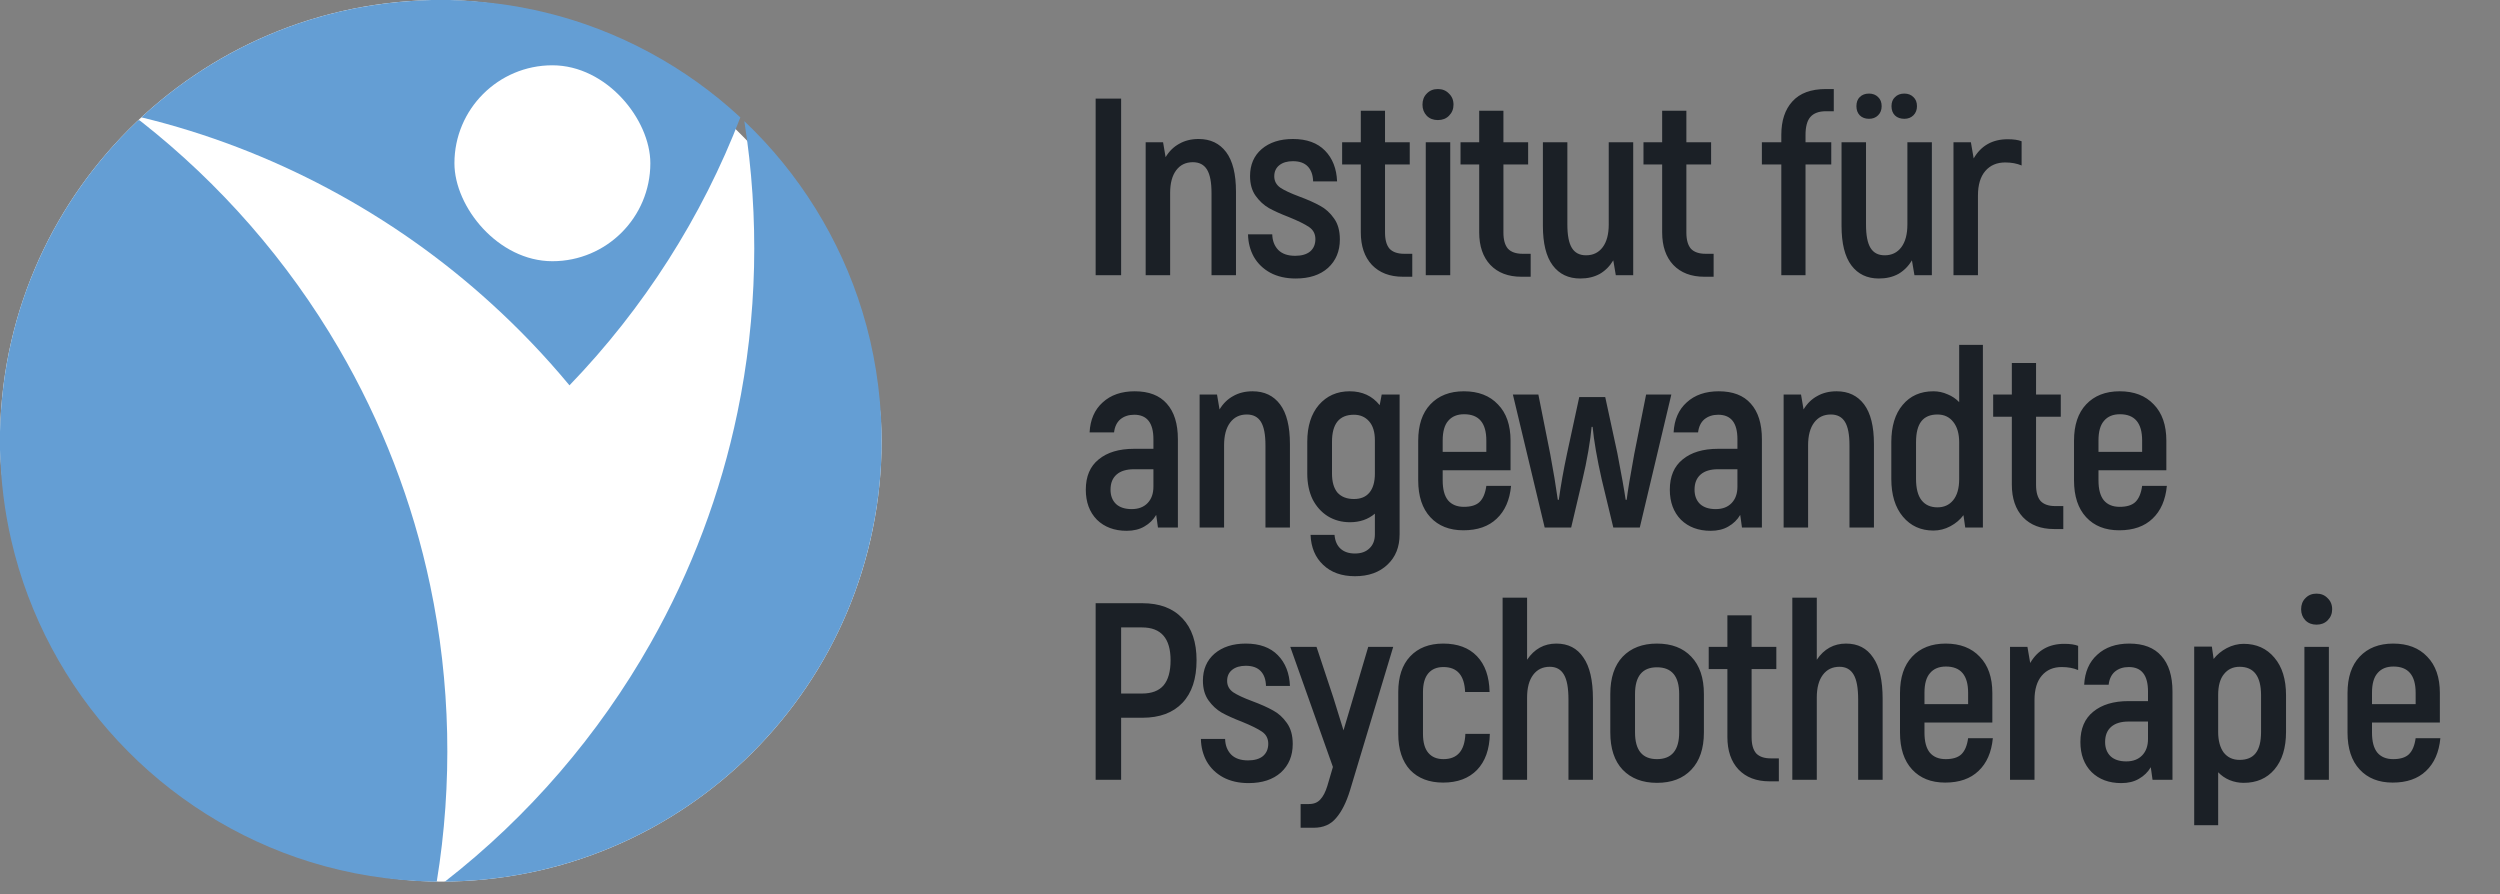
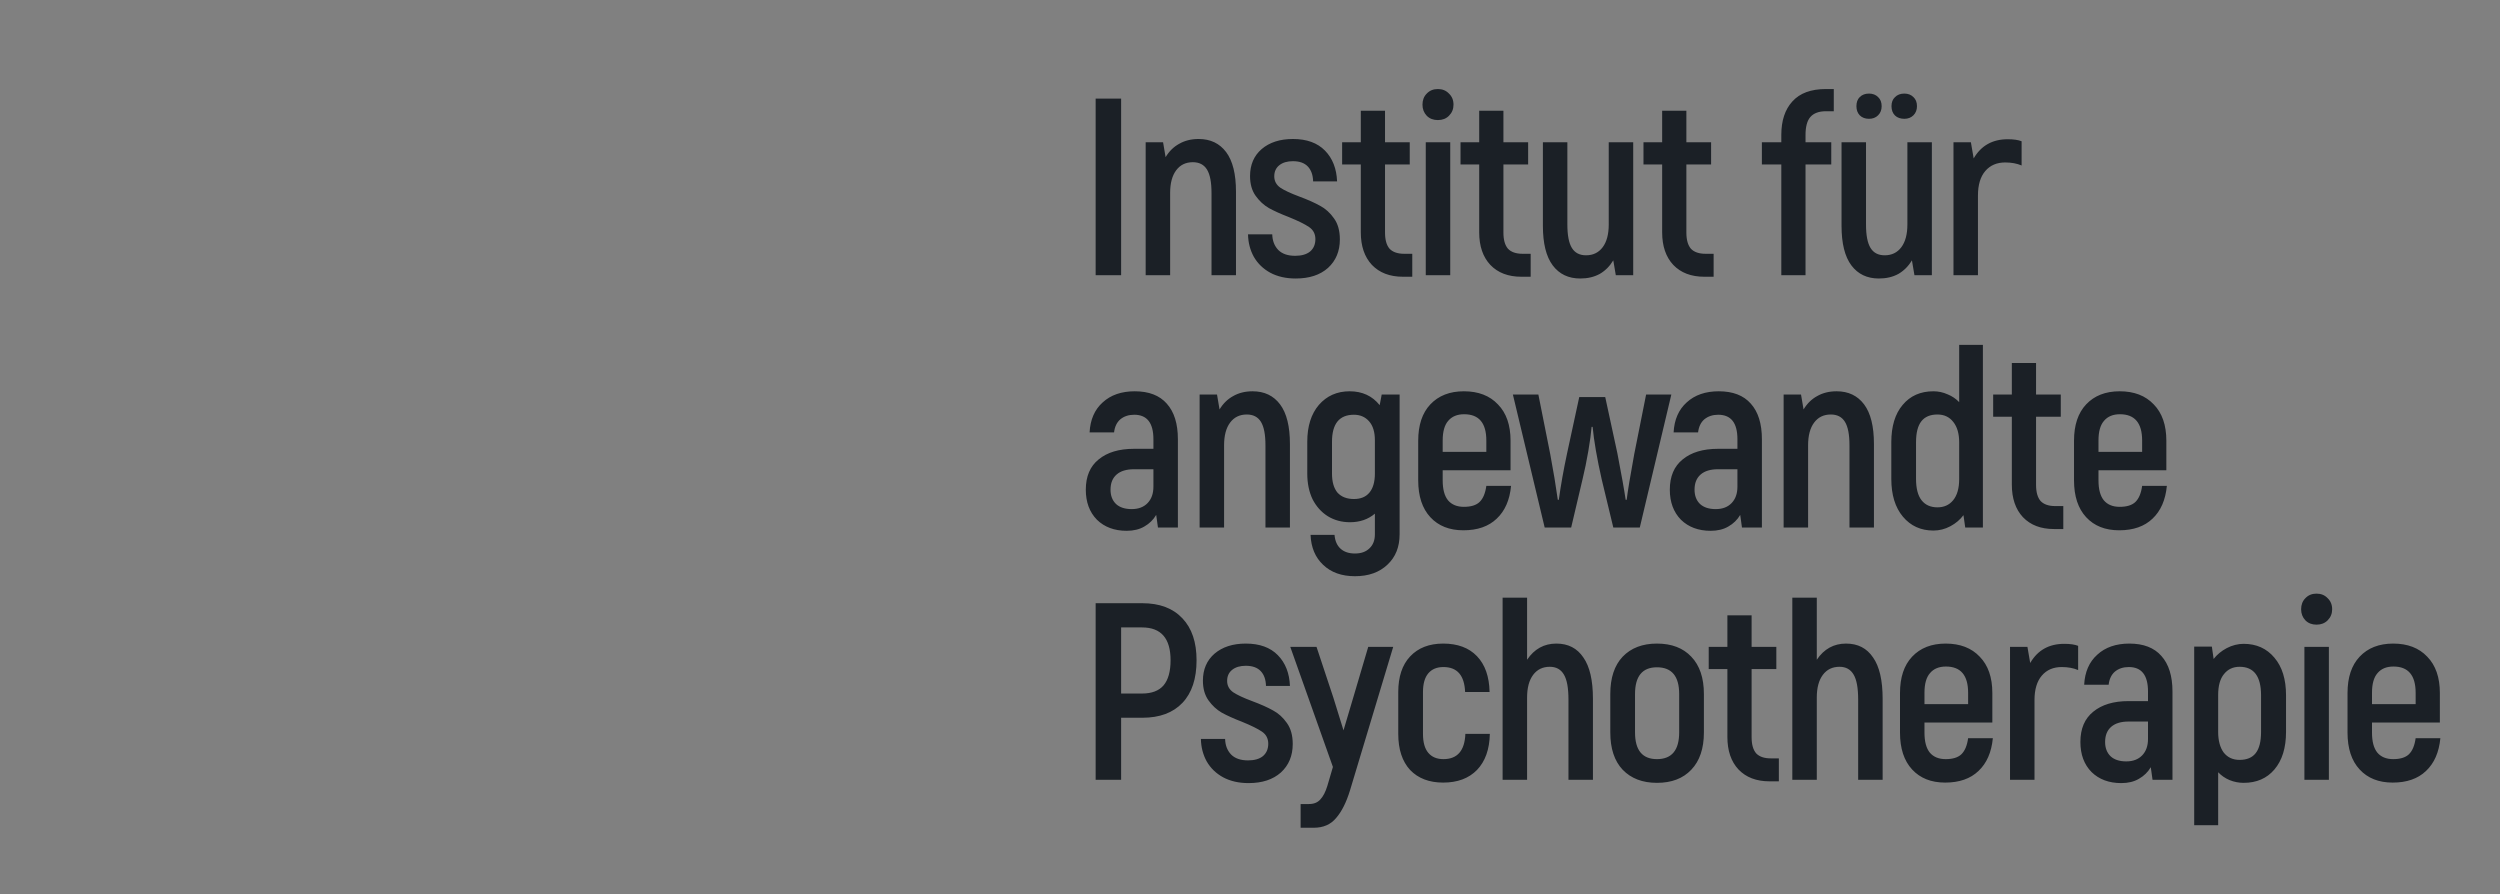
<svg xmlns="http://www.w3.org/2000/svg" width="109" height="39" viewBox="0 0 109 39" fill="none">
  <rect x="0" y="0" width="109" height="39" fill="#808080" stroke="none" />
  <g clip-path="url(#clip0_174_650)">
    <rect width="38.438" height="38.438" rx="19.219" fill="white" />
    <path d="M18.817 0H19.614C21.024 0.037 22.433 0.212 23.804 0.55C26.957 1.317 29.902 2.911 32.279 5.119C30.612 9.46 28.058 13.455 24.829 16.801C23.784 15.541 22.65 14.353 21.439 13.251C17.133 9.32 11.831 6.488 6.162 5.116C8.267 3.164 10.813 1.69 13.558 0.847C15.261 0.32 17.037 0.045 18.817 0Z" fill="#649ED4" />
-     <path d="M5.966 5.299C6.047 5.222 6.051 5.219 6.143 5.291C9.605 8.007 12.549 11.381 14.767 15.182C16.638 18.385 17.992 21.89 18.755 25.521C19.648 29.76 19.741 34.164 19.042 38.438H18.823C17.027 38.394 15.236 38.114 13.52 37.58C10.328 36.594 7.409 34.749 5.138 32.3C2.87 29.866 1.249 26.833 0.5 23.591C0.194 22.29 0.036 20.956 0 19.62V18.822C0.056 16.45 0.537 14.086 1.446 11.893C2.468 9.41 4.022 7.15 5.966 5.299Z" fill="#649ED4" />
-     <path d="M32.453 5.282C34.837 7.54 36.629 10.419 37.592 13.56C38.118 15.262 38.394 17.039 38.438 18.82V19.577C38.376 22.919 37.434 26.243 35.704 29.105C34.141 31.71 31.953 33.934 29.375 35.539C26.807 37.144 23.853 38.125 20.835 38.371C20.43 38.407 20.025 38.422 19.62 38.438H19.398C23.035 35.608 26.101 32.048 28.369 28.036C30.141 24.908 31.423 21.502 32.153 17.982C33.02 13.813 33.115 9.487 32.453 5.282Z" fill="#649ED4" />
    <rect x="19.813" y="2.847" width="8.542" height="8.542" rx="4.271" fill="white" />
  </g>
  <path d="M47.77 4.3H48.881V12H47.77V4.3ZM52.261 6.06C52.774 6.06 53.174 6.251 53.46 6.632C53.746 7.013 53.889 7.589 53.889 8.359V12H52.822V8.414C52.822 7.945 52.756 7.604 52.624 7.391C52.492 7.178 52.286 7.072 52.008 7.072C51.7 7.072 51.458 7.189 51.282 7.424C51.106 7.659 51.018 7.989 51.018 8.414V12H49.951V6.203H50.71L50.82 6.852C50.974 6.595 51.172 6.401 51.414 6.269C51.656 6.13 51.938 6.06 52.261 6.06ZM56.493 12.143C56.068 12.143 55.697 12.059 55.382 11.89C55.074 11.721 54.836 11.49 54.667 11.197C54.505 10.904 54.421 10.577 54.414 10.218H55.47C55.477 10.497 55.565 10.724 55.734 10.9C55.903 11.069 56.148 11.153 56.471 11.153C56.749 11.153 56.966 11.091 57.12 10.966C57.274 10.834 57.351 10.654 57.351 10.427C57.351 10.2 57.259 10.024 57.076 9.899C56.892 9.774 56.603 9.631 56.207 9.47C55.847 9.331 55.554 9.199 55.327 9.074C55.099 8.942 54.905 8.762 54.744 8.535C54.583 8.308 54.502 8.022 54.502 7.677C54.502 7.186 54.67 6.793 55.008 6.5C55.352 6.207 55.807 6.06 56.372 6.06C56.973 6.06 57.439 6.229 57.769 6.566C58.099 6.903 58.275 7.351 58.297 7.908H57.252C57.245 7.629 57.167 7.413 57.021 7.259C56.874 7.105 56.658 7.028 56.372 7.028C56.123 7.028 55.925 7.087 55.778 7.204C55.631 7.321 55.558 7.483 55.558 7.688C55.558 7.893 55.646 8.058 55.822 8.183C55.998 8.3 56.273 8.429 56.647 8.568C57.021 8.707 57.325 8.843 57.56 8.975C57.794 9.1 57.996 9.283 58.165 9.525C58.334 9.76 58.418 10.064 58.418 10.438C58.418 10.951 58.245 11.366 57.901 11.681C57.556 11.989 57.087 12.143 56.493 12.143ZM61.575 11.065V12.066H61.168C60.596 12.066 60.145 11.894 59.815 11.549C59.493 11.204 59.331 10.731 59.331 10.13V7.171H58.517V6.203H59.331V4.828H60.387V6.203H61.465V7.171H60.387V10.141C60.387 10.456 60.453 10.691 60.585 10.845C60.725 10.992 60.937 11.065 61.223 11.065H61.575ZM62.163 6.203H63.23V12H62.163V6.203ZM62.691 5.235C62.493 5.235 62.331 5.173 62.207 5.048C62.082 4.916 62.02 4.755 62.02 4.564C62.02 4.366 62.082 4.205 62.207 4.08C62.331 3.948 62.493 3.882 62.691 3.882C62.889 3.882 63.05 3.948 63.175 4.08C63.307 4.205 63.373 4.366 63.373 4.564C63.373 4.755 63.307 4.916 63.175 5.048C63.05 5.173 62.889 5.235 62.691 5.235ZM66.737 11.065V12.066H66.331C65.758 12.066 65.308 11.894 64.978 11.549C64.655 11.204 64.493 10.731 64.493 10.13V7.171H63.679V6.203H64.493V4.828H65.549V6.203H66.627V7.171H65.549V10.141C65.549 10.456 65.615 10.691 65.748 10.845C65.887 10.992 66.1 11.065 66.385 11.065H66.737ZM71.208 6.203V12H70.449L70.339 11.351C70.185 11.608 69.987 11.806 69.745 11.945C69.503 12.077 69.221 12.143 68.898 12.143C68.385 12.143 67.985 11.952 67.699 11.571C67.413 11.19 67.27 10.614 67.27 9.844V6.203H68.337V9.789C68.337 10.258 68.403 10.599 68.535 10.812C68.667 11.025 68.872 11.131 69.151 11.131C69.459 11.131 69.701 11.014 69.877 10.779C70.053 10.544 70.141 10.214 70.141 9.789V6.203H71.208ZM74.714 11.065V12.066H74.307C73.735 12.066 73.284 11.894 72.954 11.549C72.632 11.204 72.47 10.731 72.47 10.13V7.171H71.656V6.203H72.47V4.828H73.526V6.203H74.604V7.171H73.526V10.141C73.526 10.456 73.592 10.691 73.724 10.845C73.864 10.992 74.076 11.065 74.362 11.065H74.714ZM79.612 4.85C79.304 4.85 79.077 4.934 78.93 5.103C78.791 5.264 78.721 5.525 78.721 5.884V6.203H79.843V7.171H78.721V12H77.665V7.171H76.818V6.203H77.665V5.884C77.665 5.261 77.826 4.773 78.149 4.421C78.472 4.062 78.959 3.882 79.612 3.882H79.953V4.85H79.612ZM84.229 6.203V12H83.47L83.36 11.351C83.206 11.608 83.008 11.806 82.766 11.945C82.524 12.077 82.242 12.143 81.919 12.143C81.406 12.143 81.006 11.952 80.72 11.571C80.434 11.19 80.291 10.614 80.291 9.844V6.203H81.358V9.789C81.358 10.258 81.424 10.599 81.556 10.812C81.688 11.025 81.893 11.131 82.172 11.131C82.48 11.131 82.722 11.014 82.898 10.779C83.074 10.544 83.162 10.214 83.162 9.789V6.203H84.229ZM81.49 5.18C81.321 5.18 81.186 5.129 81.083 5.026C80.987 4.923 80.94 4.791 80.94 4.63C80.94 4.461 80.987 4.329 81.083 4.234C81.186 4.131 81.321 4.08 81.49 4.08C81.651 4.08 81.783 4.131 81.886 4.234C81.989 4.329 82.04 4.461 82.04 4.63C82.04 4.791 81.989 4.923 81.886 5.026C81.783 5.129 81.651 5.18 81.49 5.18ZM83.03 5.18C82.861 5.18 82.725 5.132 82.623 5.037C82.52 4.934 82.469 4.799 82.469 4.63C82.469 4.461 82.52 4.329 82.623 4.234C82.725 4.131 82.861 4.08 83.03 4.08C83.191 4.08 83.323 4.131 83.426 4.234C83.528 4.329 83.58 4.461 83.58 4.63C83.58 4.791 83.528 4.923 83.426 5.026C83.323 5.129 83.191 5.18 83.03 5.18ZM87.537 6.071C87.794 6.071 87.995 6.1 88.142 6.159V7.215C87.937 7.127 87.698 7.083 87.427 7.083C87.06 7.083 86.771 7.208 86.558 7.457C86.345 7.706 86.239 8.062 86.239 8.524V12H85.172V6.203H85.931L86.052 6.907C86.375 6.35 86.87 6.071 87.537 6.071ZM49.475 17.06C50.091 17.06 50.557 17.24 50.872 17.599C51.195 17.958 51.356 18.475 51.356 19.15V23H50.487L50.41 22.45C50.285 22.663 50.113 22.831 49.893 22.956C49.68 23.081 49.424 23.143 49.123 23.143C48.588 23.143 48.155 22.982 47.825 22.659C47.502 22.329 47.341 21.893 47.341 21.35C47.341 20.771 47.528 20.331 47.902 20.03C48.276 19.722 48.789 19.568 49.442 19.568H50.289V19.15C50.289 18.439 50.01 18.083 49.453 18.083C49.211 18.083 49.009 18.149 48.848 18.281C48.694 18.413 48.602 18.604 48.573 18.853H47.506C47.535 18.296 47.726 17.859 48.078 17.544C48.43 17.221 48.896 17.06 49.475 17.06ZM50.289 20.459H49.442C49.112 20.459 48.859 20.536 48.683 20.69C48.507 20.844 48.419 21.064 48.419 21.35C48.419 21.614 48.5 21.823 48.661 21.977C48.822 22.124 49.05 22.197 49.343 22.197C49.636 22.197 49.867 22.109 50.036 21.933C50.205 21.757 50.289 21.519 50.289 21.218V20.459ZM54.613 17.06C55.127 17.06 55.526 17.251 55.812 17.632C56.098 18.013 56.241 18.589 56.241 19.359V23H55.174V19.414C55.174 18.945 55.108 18.604 54.976 18.391C54.844 18.178 54.639 18.072 54.36 18.072C54.052 18.072 53.81 18.189 53.634 18.424C53.458 18.659 53.37 18.989 53.37 19.414V23H52.303V17.203H53.062L53.172 17.852C53.326 17.595 53.524 17.401 53.766 17.269C54.008 17.13 54.291 17.06 54.613 17.06ZM61.023 17.203V23.297C61.023 23.847 60.847 24.287 60.495 24.617C60.143 24.954 59.67 25.123 59.076 25.123C58.497 25.123 58.035 24.958 57.69 24.628C57.346 24.305 57.162 23.869 57.14 23.319H58.185C58.207 23.583 58.295 23.785 58.449 23.924C58.603 24.063 58.812 24.133 59.076 24.133C59.348 24.133 59.56 24.056 59.714 23.902C59.868 23.755 59.945 23.554 59.945 23.297V22.395C59.652 22.644 59.289 22.769 58.856 22.769C58.497 22.769 58.174 22.681 57.888 22.505C57.61 22.329 57.39 22.083 57.228 21.768C57.074 21.445 56.997 21.071 56.997 20.646V19.26C56.997 18.585 57.166 18.05 57.503 17.654C57.848 17.258 58.295 17.06 58.845 17.06C59.395 17.06 59.832 17.262 60.154 17.665L60.242 17.203H61.023ZM59.032 21.757C59.326 21.757 59.549 21.665 59.703 21.482C59.865 21.291 59.945 21.013 59.945 20.646V19.194C59.945 18.835 59.861 18.56 59.692 18.369C59.524 18.178 59.304 18.083 59.032 18.083C58.394 18.083 58.075 18.475 58.075 19.26V20.646C58.075 21.013 58.156 21.291 58.317 21.482C58.486 21.665 58.724 21.757 59.032 21.757ZM65.882 21.185C65.824 21.801 65.615 22.278 65.255 22.615C64.903 22.952 64.419 23.121 63.803 23.121C63.195 23.121 62.714 22.93 62.362 22.549C62.01 22.168 61.834 21.632 61.834 20.943V19.216C61.834 18.534 62.01 18.006 62.362 17.632C62.722 17.251 63.209 17.06 63.825 17.06C64.456 17.06 64.951 17.251 65.31 17.632C65.677 18.006 65.86 18.534 65.86 19.216V20.503H62.901V20.943C62.901 21.332 62.978 21.621 63.132 21.812C63.294 22.003 63.525 22.098 63.825 22.098C64.133 22.098 64.361 22.028 64.507 21.889C64.661 21.742 64.76 21.508 64.804 21.185H65.882ZM63.836 18.061C63.536 18.061 63.305 18.156 63.143 18.347C62.982 18.53 62.901 18.816 62.901 19.205V19.7H64.804V19.205C64.804 18.442 64.482 18.061 63.836 18.061ZM72.87 17.203L71.495 23H70.34L69.834 20.899C69.629 19.99 69.497 19.227 69.438 18.611H69.394C69.372 18.882 69.325 19.234 69.251 19.667C69.178 20.092 69.094 20.503 68.998 20.899L68.503 23H67.348L65.962 17.203H67.073L67.59 19.799C67.73 20.547 67.84 21.211 67.92 21.79H67.964C68.052 21.152 68.173 20.474 68.327 19.755L68.855 17.313H69.988L70.516 19.755C70.7 20.708 70.821 21.387 70.879 21.79H70.923C70.967 21.423 71.077 20.76 71.253 19.799L71.77 17.203H72.87ZM74.938 17.06C75.554 17.06 76.02 17.24 76.335 17.599C76.658 17.958 76.819 18.475 76.819 19.15V23H75.95L75.873 22.45C75.749 22.663 75.576 22.831 75.356 22.956C75.144 23.081 74.887 23.143 74.586 23.143C74.051 23.143 73.618 22.982 73.288 22.659C72.966 22.329 72.804 21.893 72.804 21.35C72.804 20.771 72.991 20.331 73.365 20.03C73.739 19.722 74.253 19.568 74.905 19.568H75.752V19.15C75.752 18.439 75.474 18.083 74.916 18.083C74.674 18.083 74.473 18.149 74.311 18.281C74.157 18.413 74.066 18.604 74.036 18.853H72.969C72.999 18.296 73.189 17.859 73.541 17.544C73.893 17.221 74.359 17.06 74.938 17.06ZM75.752 20.459H74.905C74.575 20.459 74.322 20.536 74.146 20.69C73.97 20.844 73.882 21.064 73.882 21.35C73.882 21.614 73.963 21.823 74.124 21.977C74.286 22.124 74.513 22.197 74.806 22.197C75.1 22.197 75.331 22.109 75.499 21.933C75.668 21.757 75.752 21.519 75.752 21.218V20.459ZM80.076 17.06C80.59 17.06 80.989 17.251 81.275 17.632C81.561 18.013 81.704 18.589 81.704 19.359V23H80.637V19.414C80.637 18.945 80.571 18.604 80.439 18.391C80.307 18.178 80.102 18.072 79.823 18.072C79.515 18.072 79.273 18.189 79.097 18.424C78.921 18.659 78.833 18.989 78.833 19.414V23H77.766V17.203H78.525L78.635 17.852C78.789 17.595 78.987 17.401 79.229 17.269C79.471 17.13 79.754 17.06 80.076 17.06ZM86.454 15.036V23H85.684L85.607 22.461C85.46 22.659 85.269 22.82 85.035 22.945C84.8 23.07 84.554 23.132 84.298 23.132C83.748 23.132 83.304 22.93 82.967 22.527C82.629 22.124 82.461 21.574 82.461 20.877V19.282C82.461 18.585 82.626 18.043 82.956 17.654C83.286 17.258 83.733 17.06 84.298 17.06C84.51 17.06 84.716 17.104 84.914 17.192C85.112 17.273 85.28 17.386 85.42 17.533V15.036H86.454ZM85.42 19.282C85.42 18.908 85.335 18.615 85.167 18.402C84.998 18.182 84.767 18.072 84.474 18.072C84.158 18.072 83.924 18.171 83.77 18.369C83.616 18.567 83.539 18.871 83.539 19.282V20.877C83.539 21.295 83.619 21.607 83.781 21.812C83.942 22.017 84.173 22.12 84.474 22.12C84.76 22.12 84.987 22.017 85.156 21.812C85.332 21.599 85.42 21.291 85.42 20.888V19.282ZM89.96 22.065V23.066H89.553C88.981 23.066 88.53 22.894 88.2 22.549C87.878 22.204 87.716 21.731 87.716 21.13V18.171H86.902V17.203H87.716V15.828H88.772V17.203H89.85V18.171H88.772V21.141C88.772 21.456 88.838 21.691 88.97 21.845C89.11 21.992 89.322 22.065 89.608 22.065H89.96ZM94.475 21.185C94.416 21.801 94.207 22.278 93.848 22.615C93.496 22.952 93.012 23.121 92.396 23.121C91.787 23.121 91.307 22.93 90.955 22.549C90.603 22.168 90.427 21.632 90.427 20.943V19.216C90.427 18.534 90.603 18.006 90.955 17.632C91.314 17.251 91.802 17.06 92.418 17.06C93.048 17.06 93.543 17.251 93.903 17.632C94.269 18.006 94.453 18.534 94.453 19.216V20.503H91.494V20.943C91.494 21.332 91.571 21.621 91.725 21.812C91.886 22.003 92.117 22.098 92.418 22.098C92.726 22.098 92.953 22.028 93.1 21.889C93.254 21.742 93.353 21.508 93.397 21.185H94.475ZM92.429 18.061C92.128 18.061 91.897 18.156 91.736 18.347C91.574 18.53 91.494 18.816 91.494 19.205V19.7H93.397V19.205C93.397 18.442 93.074 18.061 92.429 18.061ZM49.805 26.3C50.56 26.3 51.143 26.52 51.554 26.96C51.965 27.393 52.17 28.001 52.17 28.786C52.17 29.593 51.965 30.212 51.554 30.645C51.143 31.078 50.56 31.294 49.805 31.294H48.881V34H47.77V26.3H49.805ZM49.794 30.238C50.212 30.238 50.524 30.121 50.729 29.886C50.934 29.644 51.037 29.277 51.037 28.786C51.037 27.833 50.623 27.356 49.794 27.356H48.881V30.238H49.794ZM54.438 34.143C54.013 34.143 53.642 34.059 53.327 33.89C53.019 33.721 52.781 33.49 52.612 33.197C52.451 32.904 52.366 32.577 52.359 32.218H53.415C53.422 32.497 53.51 32.724 53.679 32.9C53.848 33.069 54.093 33.153 54.416 33.153C54.695 33.153 54.911 33.091 55.065 32.966C55.219 32.834 55.296 32.654 55.296 32.427C55.296 32.2 55.204 32.024 55.021 31.899C54.838 31.774 54.548 31.631 54.152 31.47C53.793 31.331 53.499 31.199 53.272 31.074C53.045 30.942 52.85 30.762 52.689 30.535C52.528 30.308 52.447 30.022 52.447 29.677C52.447 29.186 52.616 28.793 52.953 28.5C53.298 28.207 53.752 28.06 54.317 28.06C54.918 28.06 55.384 28.229 55.714 28.566C56.044 28.903 56.22 29.351 56.242 29.908H55.197C55.19 29.629 55.113 29.413 54.966 29.259C54.819 29.105 54.603 29.028 54.317 29.028C54.068 29.028 53.87 29.087 53.723 29.204C53.576 29.321 53.503 29.483 53.503 29.688C53.503 29.893 53.591 30.058 53.767 30.183C53.943 30.3 54.218 30.429 54.592 30.568C54.966 30.707 55.27 30.843 55.505 30.975C55.74 31.1 55.941 31.283 56.11 31.525C56.279 31.76 56.363 32.064 56.363 32.438C56.363 32.951 56.191 33.366 55.846 33.681C55.501 33.989 55.032 34.143 54.438 34.143ZM60.744 28.203L58.863 34.451C58.702 34.979 58.5 35.382 58.258 35.661C58.023 35.947 57.697 36.09 57.279 36.09H56.707V35.056H57.07C57.283 35.056 57.448 34.99 57.565 34.858C57.69 34.726 57.792 34.528 57.873 34.264L58.115 33.439L56.256 28.203H57.4L58.137 30.425L58.577 31.844L58.995 30.436L59.655 28.203H60.744ZM62.922 34.121C62.314 34.121 61.833 33.938 61.481 33.571C61.137 33.197 60.964 32.673 60.964 31.998V30.172C60.964 29.505 61.137 28.988 61.481 28.621C61.833 28.247 62.314 28.06 62.922 28.06C63.553 28.06 64.044 28.243 64.396 28.61C64.748 28.977 64.932 29.497 64.946 30.172H63.879C63.85 29.446 63.535 29.083 62.933 29.083C62.647 29.083 62.427 29.175 62.273 29.358C62.119 29.541 62.042 29.813 62.042 30.172V31.998C62.042 32.365 62.119 32.64 62.273 32.823C62.427 33.006 62.647 33.098 62.933 33.098C63.542 33.098 63.861 32.731 63.89 31.998H64.957C64.943 32.673 64.756 33.197 64.396 33.571C64.037 33.938 63.546 34.121 62.922 34.121ZM67.857 28.06C68.371 28.06 68.763 28.262 69.034 28.665C69.313 29.061 69.452 29.662 69.452 30.469V34H68.385V30.502C68.385 29.996 68.319 29.633 68.187 29.413C68.055 29.186 67.85 29.072 67.571 29.072C67.263 29.072 67.021 29.189 66.845 29.424C66.669 29.659 66.581 29.989 66.581 30.414V34H65.514V26.058H66.581V28.764C66.897 28.295 67.322 28.06 67.857 28.06ZM72.243 34.132C71.613 34.132 71.114 33.941 70.748 33.56C70.388 33.179 70.209 32.636 70.209 31.932V30.26C70.209 29.556 70.388 29.013 70.748 28.632C71.114 28.251 71.613 28.06 72.243 28.06C72.882 28.06 73.38 28.251 73.74 28.632C74.106 29.013 74.29 29.556 74.29 30.26V31.932C74.29 32.636 74.106 33.179 73.74 33.56C73.38 33.941 72.882 34.132 72.243 34.132ZM72.243 33.098C72.889 33.098 73.212 32.709 73.212 31.932V30.26C73.212 29.483 72.889 29.094 72.243 29.094C71.606 29.094 71.287 29.483 71.287 30.26V31.932C71.287 32.709 71.606 33.098 72.243 33.098ZM77.558 33.065V34.066H77.151C76.579 34.066 76.128 33.894 75.798 33.549C75.475 33.204 75.314 32.731 75.314 32.13V29.171H74.5V28.203H75.314V26.828H76.37V28.203H77.448V29.171H76.37V32.141C76.37 32.456 76.436 32.691 76.568 32.845C76.707 32.992 76.92 33.065 77.206 33.065H77.558ZM80.488 28.06C81.002 28.06 81.394 28.262 81.665 28.665C81.944 29.061 82.083 29.662 82.083 30.469V34H81.016V30.502C81.016 29.996 80.95 29.633 80.818 29.413C80.686 29.186 80.481 29.072 80.202 29.072C79.894 29.072 79.652 29.189 79.476 29.424C79.3 29.659 79.212 29.989 79.212 30.414V34H78.145V26.058H79.212V28.764C79.528 28.295 79.953 28.06 80.488 28.06ZM86.888 32.185C86.829 32.801 86.62 33.278 86.261 33.615C85.909 33.952 85.425 34.121 84.809 34.121C84.2 34.121 83.72 33.93 83.368 33.549C83.016 33.168 82.84 32.632 82.84 31.943V30.216C82.84 29.534 83.016 29.006 83.368 28.632C83.727 28.251 84.215 28.06 84.831 28.06C85.461 28.06 85.956 28.251 86.316 28.632C86.682 29.006 86.866 29.534 86.866 30.216V31.503H83.907V31.943C83.907 32.332 83.984 32.621 84.138 32.812C84.299 33.003 84.53 33.098 84.831 33.098C85.139 33.098 85.366 33.028 85.513 32.889C85.667 32.742 85.766 32.508 85.81 32.185H86.888ZM84.842 29.061C84.541 29.061 84.31 29.156 84.149 29.347C83.987 29.53 83.907 29.816 83.907 30.205V30.7H85.81V30.205C85.81 29.442 85.487 29.061 84.842 29.061ZM90.002 28.071C90.258 28.071 90.46 28.1 90.607 28.159V29.215C90.401 29.127 90.163 29.083 89.892 29.083C89.525 29.083 89.235 29.208 89.023 29.457C88.81 29.706 88.704 30.062 88.704 30.524V34H87.637V28.203H88.396L88.517 28.907C88.839 28.35 89.334 28.071 90.002 28.071ZM92.839 28.06C93.455 28.06 93.921 28.24 94.236 28.599C94.559 28.958 94.72 29.475 94.72 30.15V34H93.851L93.774 33.45C93.649 33.663 93.477 33.831 93.257 33.956C93.044 34.081 92.788 34.143 92.487 34.143C91.952 34.143 91.519 33.982 91.189 33.659C90.866 33.329 90.705 32.893 90.705 32.35C90.705 31.771 90.892 31.331 91.266 31.03C91.64 30.722 92.153 30.568 92.806 30.568H93.653V30.15C93.653 29.439 93.374 29.083 92.817 29.083C92.575 29.083 92.373 29.149 92.212 29.281C92.058 29.413 91.966 29.604 91.937 29.853H90.87C90.899 29.296 91.09 28.859 91.442 28.544C91.794 28.221 92.26 28.06 92.839 28.06ZM93.653 31.459H92.806C92.476 31.459 92.223 31.536 92.047 31.69C91.871 31.844 91.783 32.064 91.783 32.35C91.783 32.614 91.864 32.823 92.025 32.977C92.186 33.124 92.414 33.197 92.707 33.197C93 33.197 93.231 33.109 93.4 32.933C93.569 32.757 93.653 32.519 93.653 32.218V31.459ZM97.823 28.071C98.38 28.071 98.828 28.273 99.165 28.676C99.502 29.072 99.671 29.618 99.671 30.315V31.91C99.671 32.607 99.502 33.153 99.165 33.549C98.835 33.938 98.388 34.132 97.823 34.132C97.611 34.132 97.405 34.092 97.207 34.011C97.016 33.93 96.852 33.817 96.712 33.67V35.98H95.667V28.192H96.437L96.514 28.731C96.661 28.54 96.852 28.383 97.086 28.258C97.328 28.133 97.574 28.071 97.823 28.071ZM98.582 30.315C98.582 29.486 98.27 29.072 97.647 29.072C97.361 29.072 97.134 29.178 96.965 29.391C96.796 29.596 96.712 29.901 96.712 30.304V31.91C96.712 32.291 96.793 32.592 96.954 32.812C97.123 33.025 97.354 33.131 97.647 33.131C97.963 33.131 98.197 33.032 98.351 32.834C98.505 32.636 98.582 32.328 98.582 31.91V30.315ZM100.472 28.203H101.539V34H100.472V28.203ZM101 27.235C100.802 27.235 100.641 27.173 100.516 27.048C100.391 26.916 100.329 26.755 100.329 26.564C100.329 26.366 100.391 26.205 100.516 26.08C100.641 25.948 100.802 25.882 101 25.882C101.198 25.882 101.359 25.948 101.484 26.08C101.616 26.205 101.682 26.366 101.682 26.564C101.682 26.755 101.616 26.916 101.484 27.048C101.359 27.173 101.198 27.235 101 27.235ZM106.4 32.185C106.341 32.801 106.132 33.278 105.773 33.615C105.421 33.952 104.937 34.121 104.321 34.121C103.712 34.121 103.232 33.93 102.88 33.549C102.528 33.168 102.352 32.632 102.352 31.943V30.216C102.352 29.534 102.528 29.006 102.88 28.632C103.239 28.251 103.727 28.06 104.343 28.06C104.973 28.06 105.468 28.251 105.828 28.632C106.194 29.006 106.378 29.534 106.378 30.216V31.503H103.419V31.943C103.419 32.332 103.496 32.621 103.65 32.812C103.811 33.003 104.042 33.098 104.343 33.098C104.651 33.098 104.878 33.028 105.025 32.889C105.179 32.742 105.278 32.508 105.322 32.185H106.4ZM104.354 29.061C104.053 29.061 103.822 29.156 103.661 29.347C103.499 29.53 103.419 29.816 103.419 30.205V30.7H105.322V30.205C105.322 29.442 104.999 29.061 104.354 29.061Z" fill="#1B2026" />
  <defs>
    <clipPath id="clip0_174_650">
-       <rect width="38.438" height="38.438" fill="white" />
-     </clipPath>
+       </clipPath>
  </defs>
</svg>